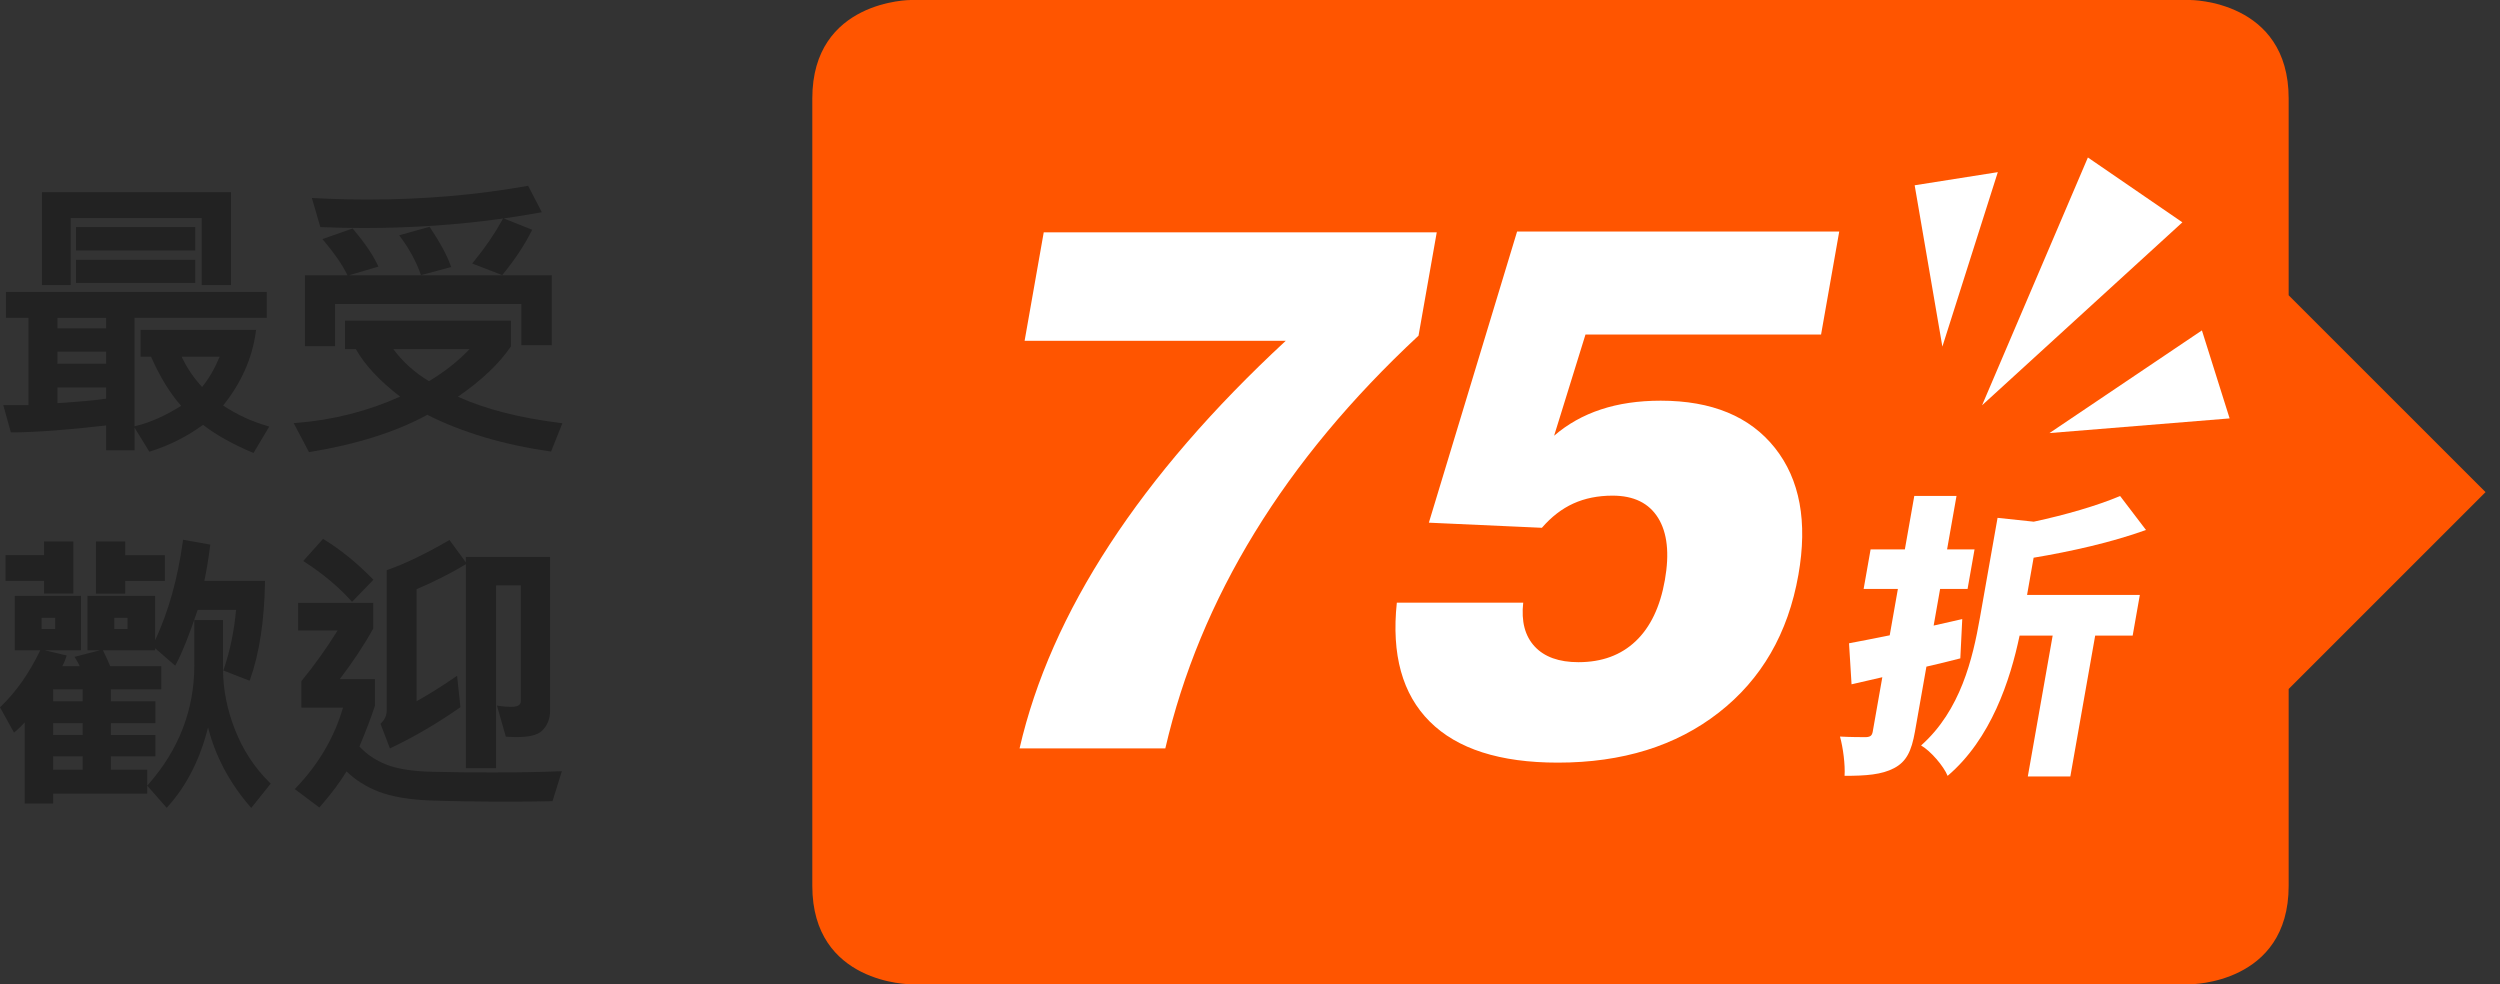
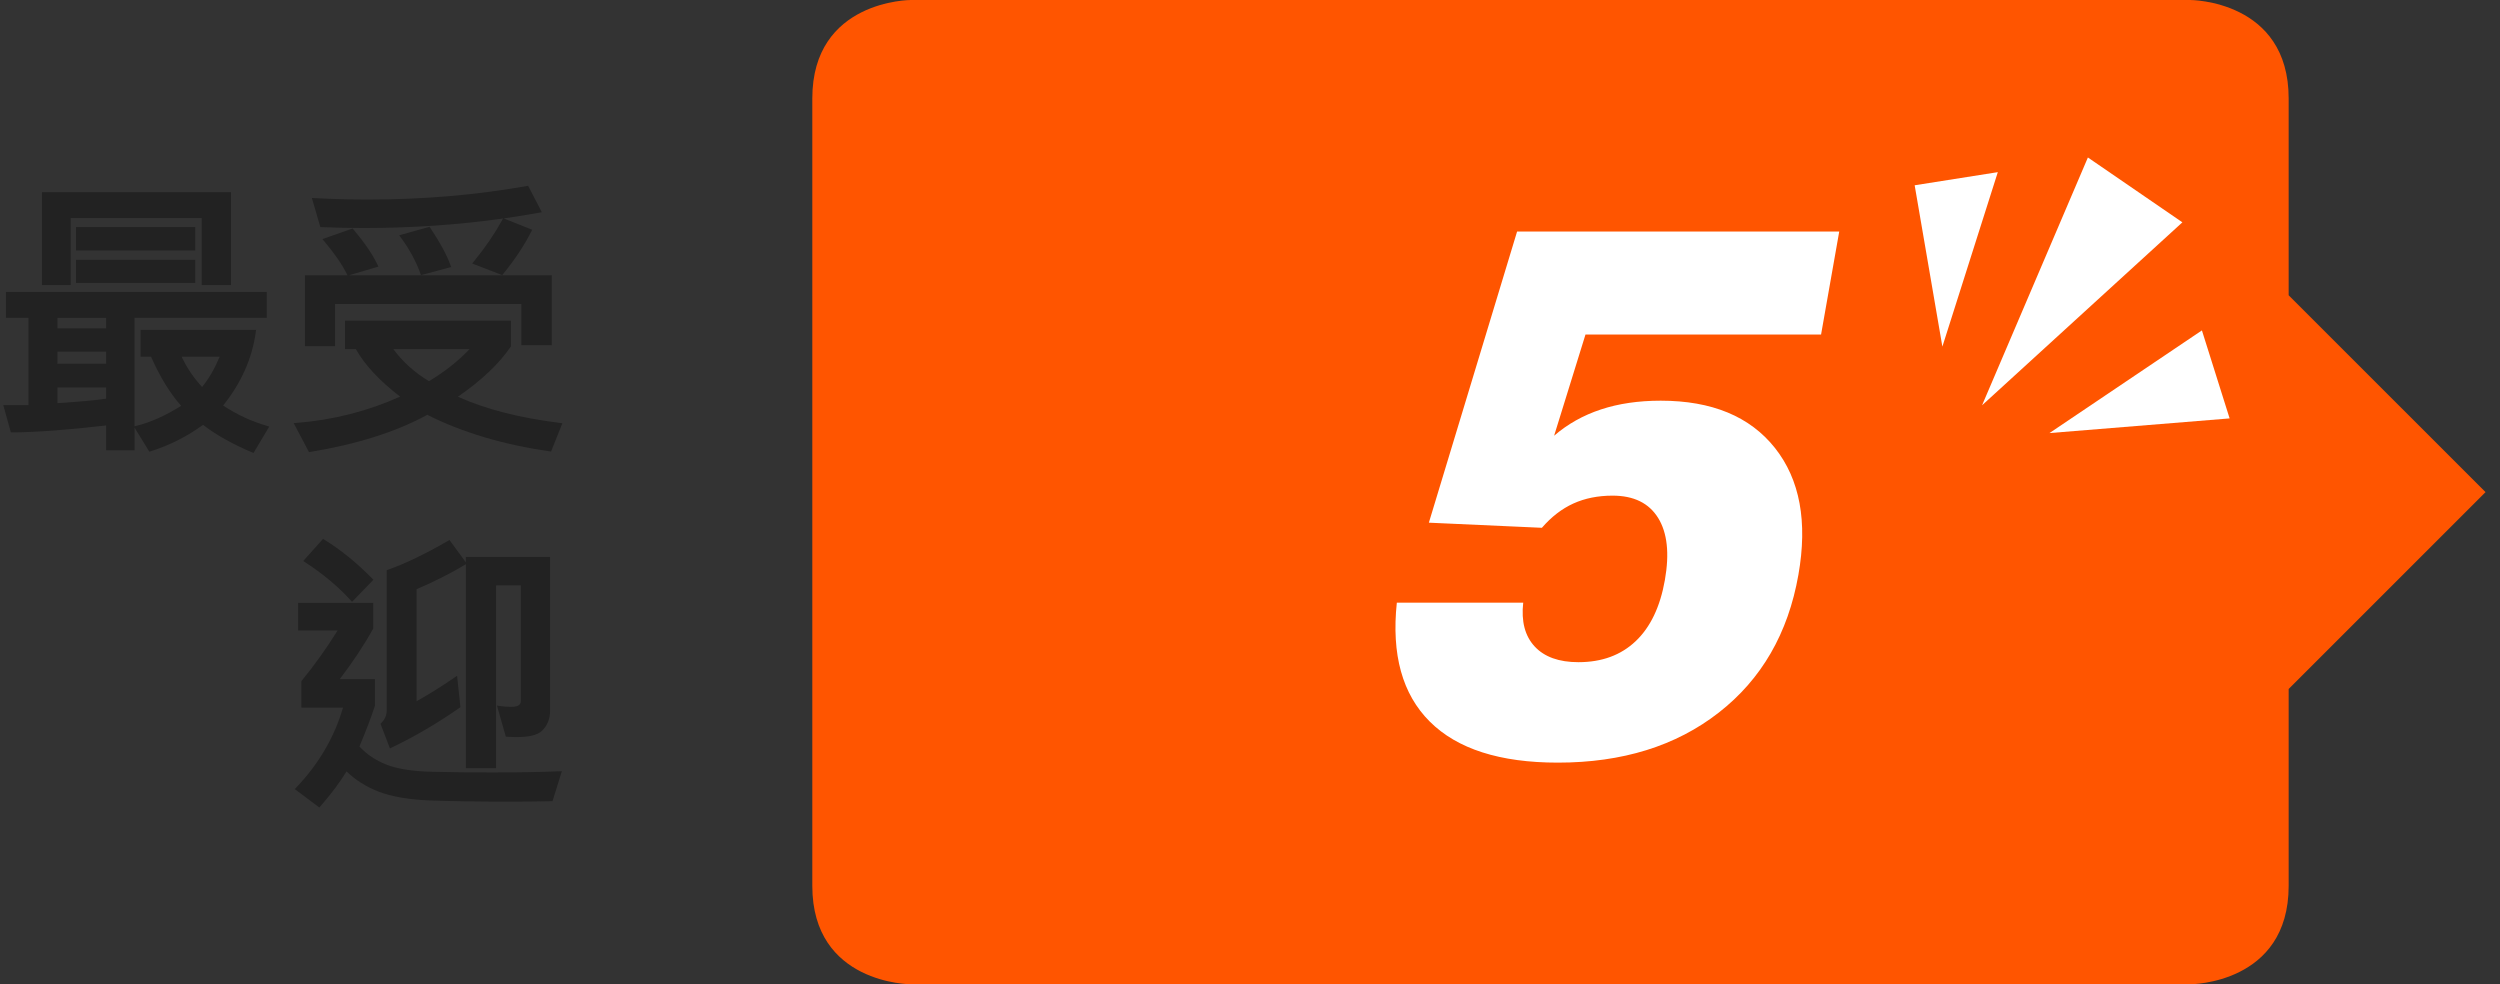
<svg xmlns="http://www.w3.org/2000/svg" width="127px" height="50px" viewBox="0 0 127 50">
  <rect x="0" y="0" width="127" height="50" fill="#333333" stroke="none" />
  <path fill="#f50" d="M111.266,50H46.266s-5.001,0-5.001-5V5c0-5,5.001-5,5.001-5h65s4.997,0,4.998,5c0,2,0,10,0,10l10.001,10-10.001,10s0,8,0,10c-.001,5-4.998,5-4.998,5Z" />
-   <path fill="#fff" d="M99.585,33.445c-.565.15-1.145.285-1.723.42l-.582,3.298c-.178,1.005-.435,1.53-1.063,1.86-.628.33-1.418.389-2.513.389.037-.555-.076-1.439-.233-1.995.519.03,1.134.03,1.329.03.213-.014.299-.075.336-.285l.486-2.759-1.563.36-.128-2.084c.589-.106,1.305-.255,2.067-.405l.415-2.355h-1.74l.354-2.009h1.74l.479-2.715h2.145l-.479,2.715h1.395l-.354,2.009h-1.395l-.328,1.86,1.453-.33-.098,1.995ZM108.339,32.29h-1.904l-1.262,7.153h-2.16l1.262-7.153h-1.68c-.475,2.265-1.451,5.249-3.656,7.124-.198-.494-.87-1.274-1.348-1.544,2.01-1.785,2.623-4.41,2.99-6.494l.895-5.069,1.839.195c1.606-.345,3.218-.81,4.386-1.305l1.315,1.726c-1.745.63-3.822,1.094-5.708,1.409l-.333,1.89h5.729l-.365,2.069Z" />
  <path fill="#fff" d="M97.265,9.412l4.224-.667-2.816,8.863-1.408-8.196Z" />
  <path fill="#fff" d="M106.065,8l4.8,3.294-10.176,9.294,5.376-12.588Z" />
  <path fill="#fff" d="M111.857,16.784l1.408,4.471-9.152.745,7.744-5.216Z" />
-   <path fill="#fff" d="M51.794,38.019c.794-3.452,2.322-6.908,4.585-10.373,2.262-3.463,5.24-6.908,8.938-10.334h-13.267l.972-5.511h19.965l-.926,5.251c-3.403,3.167-6.178,6.5-8.322,10.001-2.146,3.501-3.659,7.156-4.541,10.966h-7.403Z" />
  <path fill="#fff" d="M72.586,26.552l4.482-14.789h16.365l-.923,5.233h-11.968l-1.593,5.139c.686-.593,1.479-1.039,2.379-1.335.899-.297,1.911-.445,3.037-.445,2.598,0,4.532.801,5.803,2.402,1.269,1.602,1.666,3.751,1.19,6.448-.523,2.969-1.871,5.3-4.044,6.995-2.173,1.696-4.898,2.542-8.177,2.542-2.944,0-5.112-.695-6.506-2.087-1.395-1.392-1.951-3.405-1.672-6.04h6.42c-.106.953.088,1.694.582,2.226.493.532,1.234.798,2.225.798,1.188,0,2.156-.356,2.906-1.067.75-.711,1.245-1.747,1.484-3.107.238-1.348.124-2.399-.343-3.154-.468-.754-1.239-1.132-2.315-1.132-.742,0-1.405.134-1.99.399-.585.266-1.119.677-1.6,1.234l-5.744-.26Z" />
  <path fill="#222" d="M12.798,22.978c-.997-.422-1.832-.892-2.482-1.395-.823.597-1.717,1.047-2.657,1.339l-.074.023-.749-1.221v1.151h-1.444v-1.262c-1.937.225-3.538.344-4.763.354h-.077s-.385-1.387-.385-1.387h1.277v-4.436H.301v-1.313h13.251v1.313h-6.717v5.51l.097-.023c.712-.175,1.477-.516,2.271-1.015-.562-.628-1.076-1.467-1.529-2.494h-.532v-1.365h5.868l-.016.114c-.183,1.331-.74,2.585-1.659,3.729.686.455,1.432.802,2.219,1.032l.124.037-.8,1.342-.08-.034ZM2.917,20.48c1.162-.076,1.993-.152,2.474-.228v-.569h-2.474v.797ZM9.228,18.123c.269.569.618,1.085,1.04,1.536.349-.432.646-.948.89-1.536h-1.93ZM5.391,18.479v-.613h-2.474v.613h2.474ZM5.391,16.678v-.532h-2.474v.532h2.474ZM10.247,14.483v-3.406H3.591v3.406h-1.459v-4.719h9.604v4.719h-1.488ZM3.86,14.373v-1.174h6.059v1.174H3.86ZM3.86,12.725v-1.189h6.059v1.189H3.86Z" />
  <path fill="#222" d="M14.918,21.495l.151-.012c1.846-.146,3.613-.594,5.256-1.335-1.052-.809-1.807-1.62-2.246-2.413h-.554v-1.445h8.432v1.301c-.594.887-1.494,1.731-2.695,2.562,1.38.627,3.121,1.075,5.18,1.331l.128.016-.575,1.438-.078-.011c-2.348-.336-4.438-.96-6.212-1.855-1.581.87-3.609,1.504-5.938,1.884l-.07.012-.777-1.472ZM19.981,17.735c.483.651,1.092,1.199,1.812,1.629.804-.483,1.495-1.03,2.059-1.629h-3.87ZM15.49,17.588v-3.606h2.159l-.026-.054c-.235-.479-.622-1.042-1.15-1.671l-.094-.111,1.535-.54.044.053c.564.672.974,1.271,1.215,1.779l.051.106-1.488.438h10.295v3.555h-1.547v-2.095h-9.462v2.146h-1.531ZM21.355,13.89c-.227-.625-.561-1.237-.99-1.82l-.086-.117,1.542-.432.04.06c.485.721.829,1.354,1.021,1.882l.037.103-1.533.411-.031-.086ZM23.986,13.386l.088-.107c.558-.678,1.045-1.39,1.447-2.116l.035-.062c-2.275.32-4.644.482-7.066.482-.715,0-1.43-.015-2.143-.044l-.072-.003-.434-1.479.141.007c.912.049,1.83.073,2.727.073,2.784,0,5.491-.231,8.047-.687l.072-.013.697,1.343-.134.024c-.593.109-1.194.206-1.802.292l1.447.575-.05.098c-.345.684-.824,1.407-1.425,2.149l-.046.057-1.53-.589Z" />
-   <path fill="#222" d="M12.684,40.952c-1.038-1.208-1.748-2.552-2.115-4-.4,1.604-1.081,2.948-2.026,4.002l-.075.083-.989-1.125.058-.066c1.549-1.76,2.334-3.793,2.334-6.042v-2.304h1.459v2.487c0,1.019.205,2.056.608,3.084.403,1.026.991,1.926,1.75,2.674l.064.063-.988,1.235-.079-.092ZM1.256,40.818v-4.121c-.173.189-.321.335-.452.442l-.093.077-.711-1.286.056-.053c.76-.729,1.426-1.678,1.979-2.82l.012-.025H.751v-2.763h3.363v2.763h-1.848l1.119.267-.03.102c-.039.13-.102.277-.189.443h.882c-.047-.112-.111-.232-.191-.36l-.072-.116,1.297-.335h-.639v-2.763h3.437v2.258c.679-1.46,1.151-3.144,1.405-5.006l.014-.103,1.383.247-.012.094c-.082.647-.179,1.235-.29,1.749h3.083l-.002.102c-.034,1.929-.285,3.568-.745,4.872l-.035.097-1.334-.518.03-.091c.312-.923.52-1.928.615-2.989h-1.95c-.411,1.226-.774,2.142-1.082,2.723l-.06.111-1.021-.887v.104h-2.651l.02.04c.147.304.264.561.351.771h2.596v1.174h-2.563v.605h2.264v1.116h-2.264v.598h2.264v1.086h-2.264v.679h1.846v1.212H2.7v.505h-1.444ZM4.2,39.101v-.679h-1.5v.679h1.5ZM4.2,37.336v-.598h-1.5v.598h1.5ZM4.2,35.623v-.605h-1.5v.605h1.5ZM6.479,31.953v-.568h-.673v.568h.673ZM2.802,31.953v-.568h-.688v.568h.688ZM4.874,30.154v-2.646h1.488v.695h2.015v1.307h-2.015v.645h-1.488ZM2.237,30.154v-.645H.282v-1.307h1.955v-.695h1.488v2.646h-1.488Z" />
  <path fill="#222" d="M14.974,40.085l.078-.081c1.142-1.198,1.939-2.562,2.372-4.057h-2.113v-1.346c.646-.789,1.257-1.635,1.84-2.573h-2.009v-1.401h3.818v1.301c-.464.843-1.032,1.694-1.7,2.573h1.788v1.346c-.184.574-.447,1.262-.789,2.074.365.394.819.701,1.349.913.553.222,1.327.347,2.303.371.989.024,2.004.036,3.044.036,1.335,0,2.494-.02,3.445-.059l.142-.005-.474,1.522-.072.002c-.649.015-1.378.022-2.185.022-1.52,0-2.846-.02-3.944-.059-1.081-.041-1.968-.192-2.636-.45-.631-.245-1.177-.59-1.626-1.027-.327.538-.771,1.131-1.321,1.765l-.061.07-1.249-.937ZM23.667,39.024v-10.362l-.046.028c-.731.439-1.558.856-2.457,1.24v5.691c.565-.312,1.209-.713,1.917-1.197l.139-.094.17,1.595-.048.034c-1.117.78-2.272,1.457-3.436,2.014l-.098.047-.479-1.253.045-.045c.183-.183.271-.393.271-.64v-7.118l.066-.023c.861-.302,1.886-.795,3.045-1.464l.077-.045.832,1.135v-.276h4.279v7.813c0,.412-.137.754-.407,1.017-.224.217-.645.323-1.287.323-.149,0-.311-.006-.484-.018l-.07-.004-.45-1.577.152.021c.2.029.394.042.58.042.479,0,.479-.22.479-.302v-5.869h-1.258v9.287h-1.533ZM17.812,30.495c-.62-.688-1.397-1.338-2.31-1.932l-.098-.064,1.006-1.123.071.043c.82.503,1.635,1.164,2.421,1.963l.068.07-1.088,1.122-.071-.08Z" />
</svg>